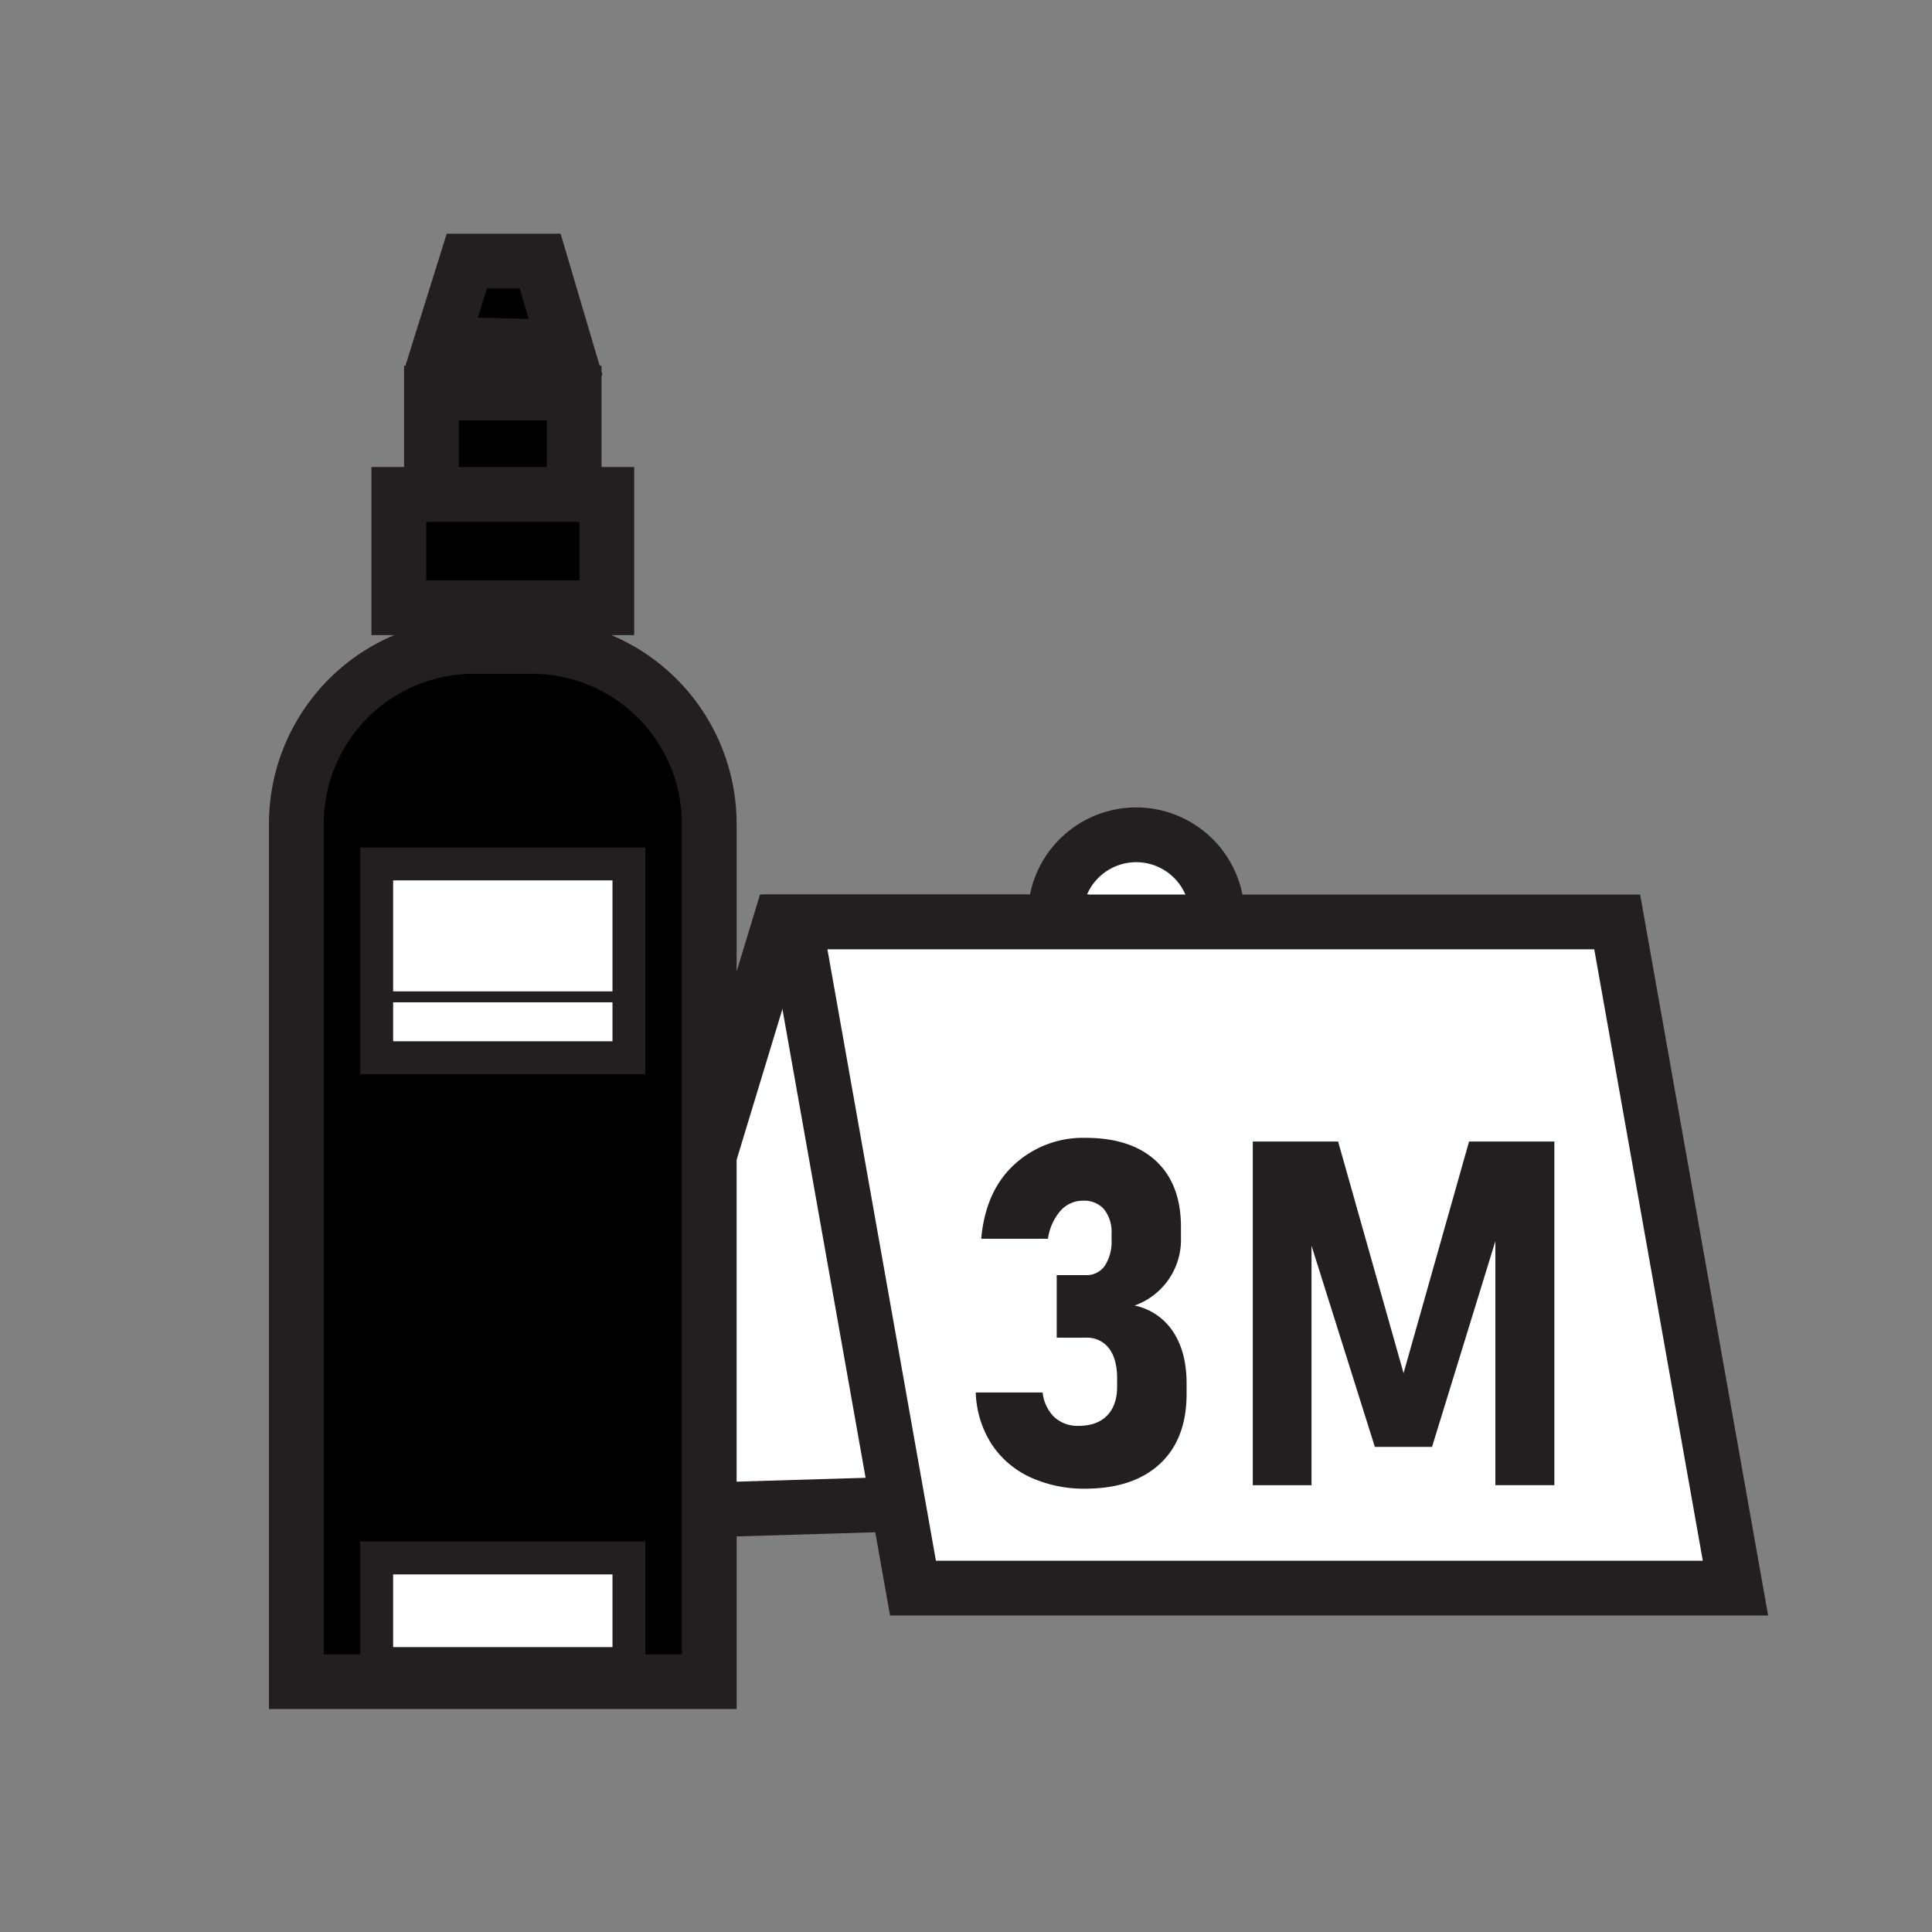
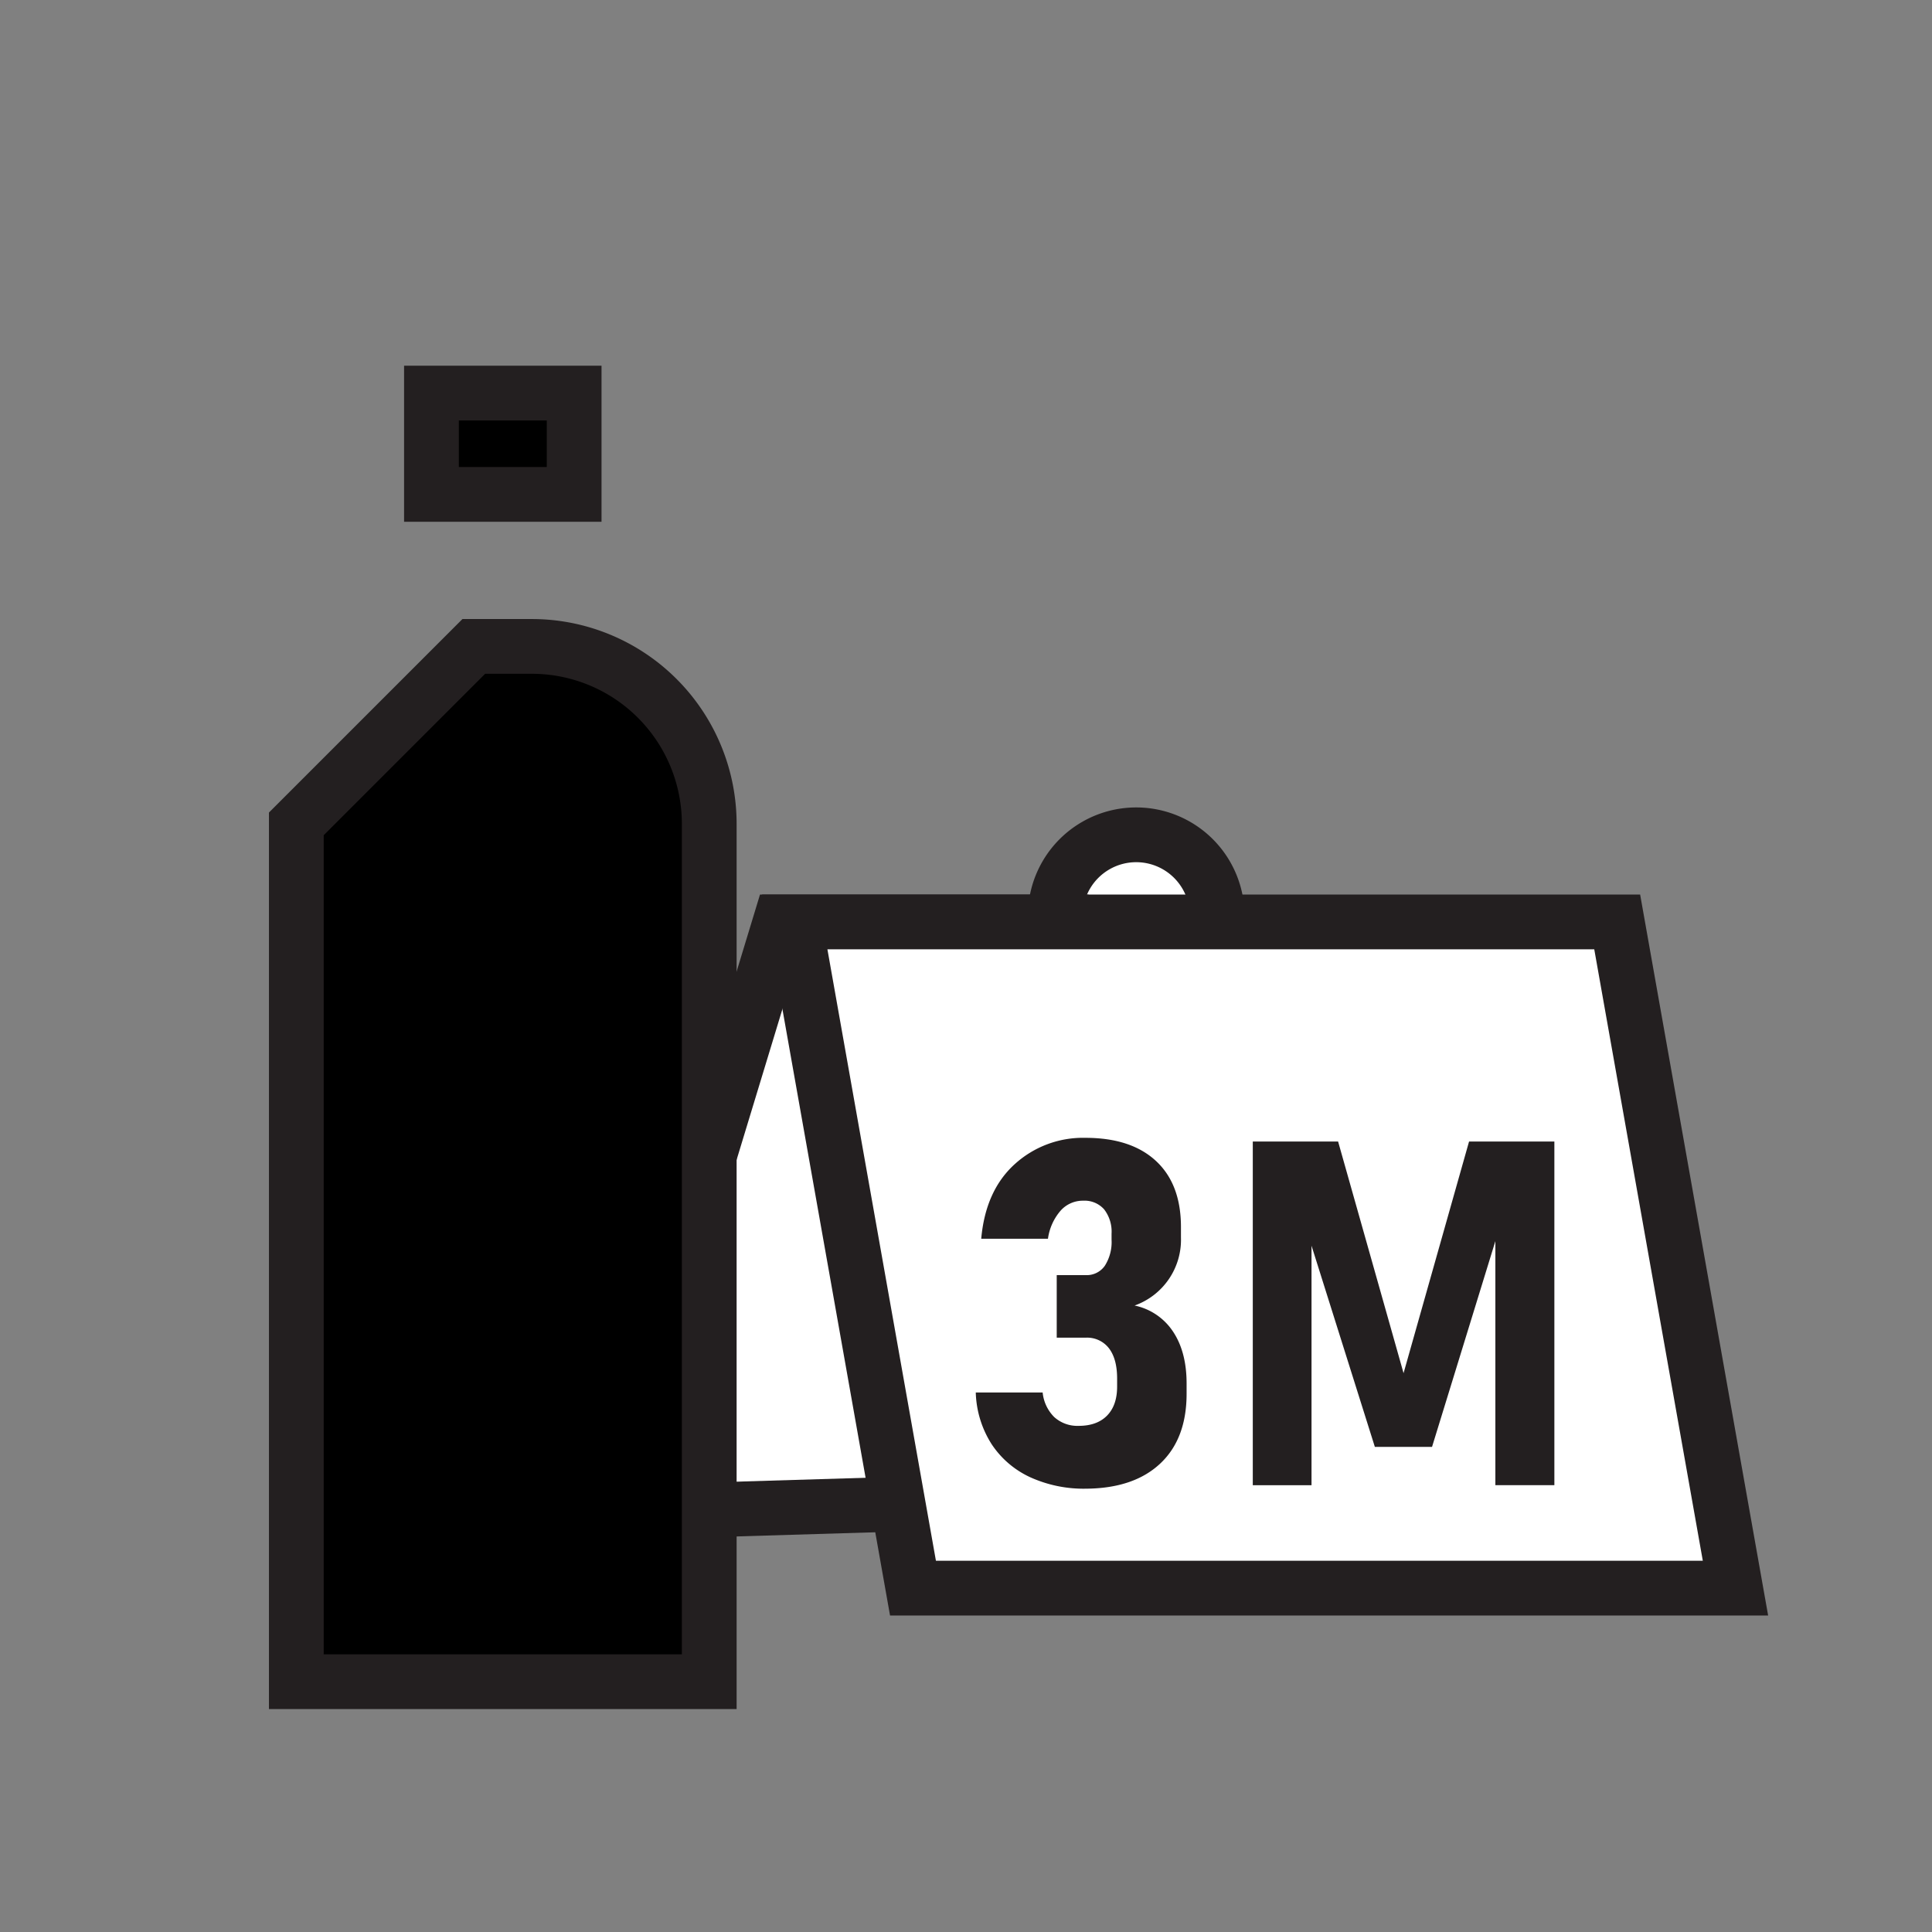
<svg xmlns="http://www.w3.org/2000/svg" id="Layer_1" data-name="Layer 1" viewBox="0 0 500 500">
  <rect x="0" y="0" width="500" height="500" fill="#808080" stroke="none" />
  <defs>
    <style>.cls-1,.cls-4,.cls-5{fill:#fff;}.cls-1,.cls-3,.cls-4,.cls-5{stroke:#231f20;stroke-miterlimit:10;}.cls-1,.cls-3{stroke-width:14.17px;}.cls-2{fill:#231f20;}.cls-4{stroke-width:8.5px;}.cls-5{stroke-width:2.83px;}</style>
  </defs>
  <path class="cls-1" d="M273.1,237A20.94,20.94,0,0,1,315,237" />
  <polygon class="cls-1" points="201.94 238.59 155.44 391.6 327.41 386.42 276.63 238.59 201.94 238.59" />
  <polygon class="cls-1" points="449.14 411.01 236.28 411.01 205.68 238.59 418.53 238.59 449.14 411.01" />
  <path class="cls-2" d="M281,385.27a33.46,33.46,0,0,1-14.31-2.93,24,24,0,0,1-10-8.5,26.18,26.18,0,0,1-4.16-13.46h17.31a10.41,10.41,0,0,0,3,6.36,8.92,8.92,0,0,0,6.3,2.27q4.77,0,7.37-2.66c1.74-1.78,2.6-4.28,2.6-7.5v-2.08q0-5.07-2.11-7.83a7.13,7.13,0,0,0-6-2.75h-7.52V330H281a5.7,5.7,0,0,0,4.92-2.41,11.4,11.4,0,0,0,1.75-6.76v-1.53a9.43,9.43,0,0,0-1.93-6.33,6.77,6.77,0,0,0-5.41-2.23,7.69,7.69,0,0,0-5.84,2.57,14,14,0,0,0-3.28,7.28H253.94q1.11-12.42,8.63-19.27a26.24,26.24,0,0,1,18.35-6.85q11.81,0,18.26,6t6.45,17.1v2.69a18.06,18.06,0,0,1-12,17.61,15.75,15.75,0,0,1,9.94,6.73q3.51,5.26,3.52,13.4v2.69q0,11.69-6.85,18.1T281,385.27Z" />
  <path class="cls-2" d="M363.24,355.37l16.95-59.94h22.08v88.93H387V315.3l.61,3.92-17,55.23h-14.8l-17-54,.61-5.14v69.06H324.22V295.43H346.3Z" />
-   <path class="cls-3" d="M122.62,167.29h15a45.93,45.93,0,0,1,45.93,45.93v222a0,0,0,0,1,0,0H76.69a0,0,0,0,1,0,0v-222A45.93,45.93,0,0,1,122.62,167.29Z" />
-   <rect class="cls-3" x="103.21" y="127.95" width="53.83" height="29.33" />
+   <path class="cls-3" d="M122.62,167.29h15a45.93,45.93,0,0,1,45.93,45.93v222a0,0,0,0,1,0,0H76.69a0,0,0,0,1,0,0v-222Z" />
  <rect class="cls-3" x="111.66" y="101.73" width="36.93" height="26.22" />
-   <polygon class="cls-3" points="146.38 89.83 114.09 89.07 120.82 67.56 139.79 67.56 146.38 89.83" />
-   <rect class="cls-4" x="97.49" y="223.59" width="65.27" height="50.14" />
-   <rect class="cls-4" x="97.49" y="403.2" width="65.27" height="27.32" />
-   <line class="cls-5" x1="99.7" y1="257.98" x2="162.76" y2="257.98" />
</svg>